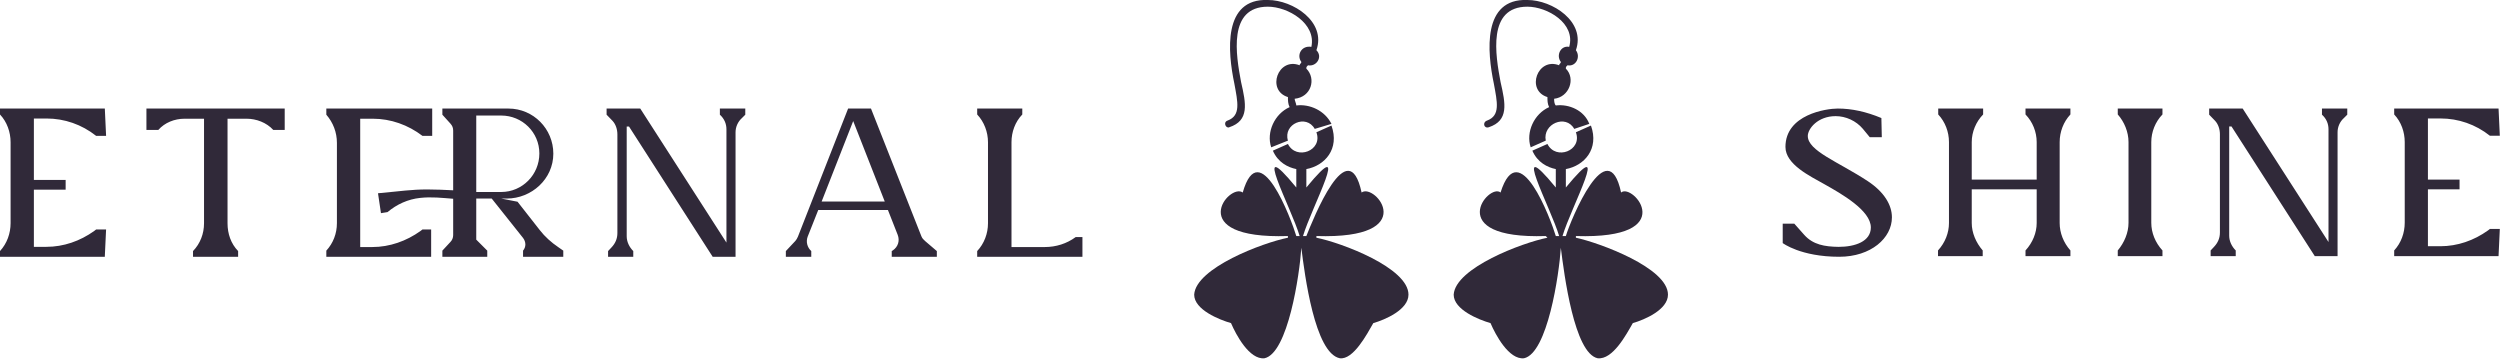
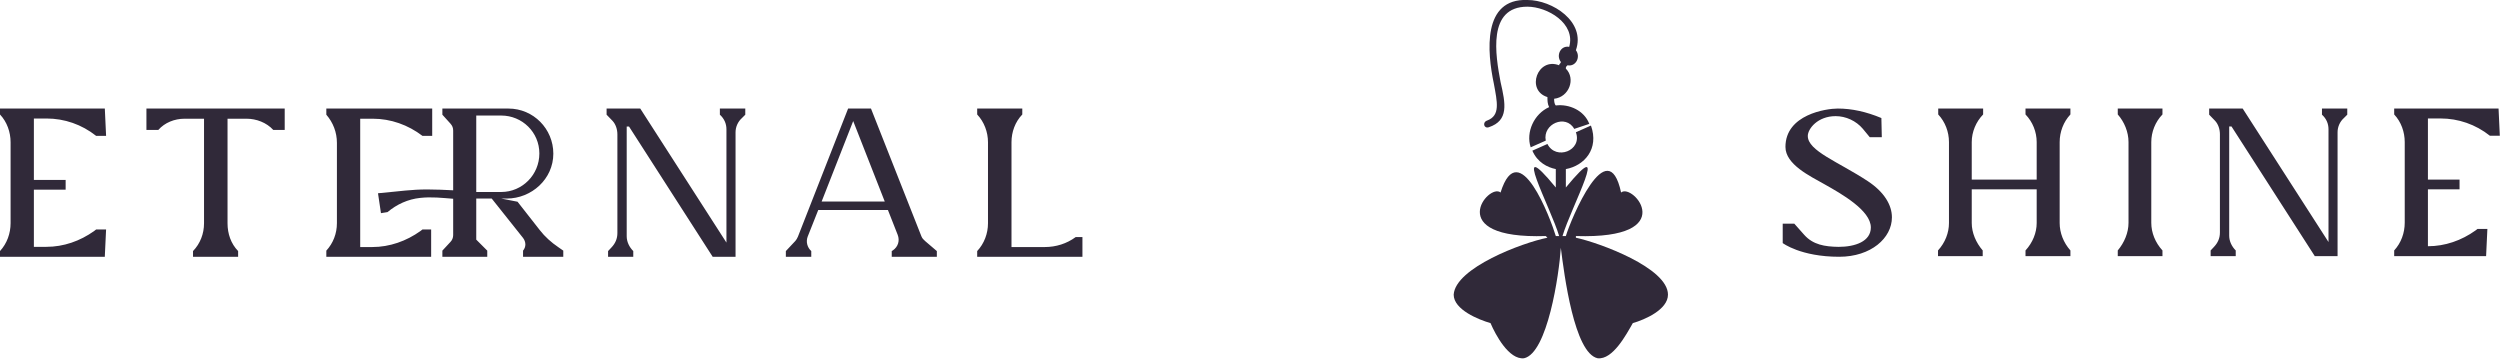
<svg xmlns="http://www.w3.org/2000/svg" width="441.783" height="63.369" viewBox="0 0 437.529 62.758" class="looka-1j8o68f">
  <defs id="SvgjsDefs1598" />
  <g id="SvgjsG1599" transform="matrix(1.853,0,0,1.853,-1.297,7.88)" fill="#302939">
    <path d="M0.7 20 l0 -0.54 c0.66 -0.72 1 -1.66 1 -2.64 l0 -7.64 c0 -0.96 -0.34 -1.92 -1 -2.62 l0 -0.56 l9.9 0 l0.12 2.58 l-0.94 0 c-1.36 -1.08 -3 -1.64 -4.68 -1.64 l-1.2 0 l0 5.8 l3 0 l0 0.92 l-3 0 l0 5.4 l1.18 0 c1.62 0 3.18 -0.54 4.52 -1.5 l0.18 -0.14 l0.94 0 l-0.12 2.54 l0 0.04 l-9.9 0 z M18.93 20 l0 -0.54 c0.68 -0.7 1.04 -1.64 1.04 -2.62 l0 -9.88 l-1.84 0 c-0.94 0 -1.86 0.36 -2.48 1.06 l-1.12 0 l0 -2.02 l13.06 0 l0 2.02 l-1.08 0 c-0.64 -0.7 -1.6 -1.06 -2.52 -1.06 l-1.8 0 l0 9.88 c0 0.98 0.32 1.92 1 2.62 l0 0.54 l-4.26 0 z M36.681 15.88 l-0.28 -1.88 c2.22 -0.2 3.12 -0.36 4.66 -0.36 c0.8 0 1.62 0.04 2.44 0.08 l0 -5.64 c0 -0.26 -0.08 -0.46 -0.26 -0.66 l-0.76 -0.84 l0 -0.58 l6.24 0 c2.36 0 4.24 1.92 4.24 4.26 c0 2.4 -2.06 4.24 -4.4 4.24 l-0.52 0 l1.54 0.3 l2.1 2.68 c0.48 0.62 1.08 1.16 1.76 1.62 l0.46 0.32 l0 0.58 l-3.8 0 l0 -0.58 c0.14 -0.16 0.22 -0.38 0.22 -0.58 c0 -0.22 -0.08 -0.44 -0.22 -0.62 l-2.96 -3.72 l-1.46 0 l0 3.88 l1.04 1.04 l0 0.58 l-4.24 0 l0 -0.58 l0.76 -0.82 c0.16 -0.16 0.26 -0.4 0.26 -0.64 l0 -3.44 c-1.04 -0.08 -2.04 -0.2 -3.12 -0.08 c-1.14 0.12 -2.2 0.6 -3.08 1.34 c-0.02 0 -0.62 0.1 -0.62 0.1 z M31.521 20 l0 -0.58 c0.64 -0.7 1 -1.6 1 -2.6 l0 -7.58 c0 -1 -0.36 -1.92 -1 -2.66 l0 -0.58 l10 0 l0 2.58 l-0.92 0 c-1.36 -1.04 -3 -1.62 -4.68 -1.62 l-1.2 0 l0 12.12 l1.14 0 c1.64 0 3.22 -0.56 4.56 -1.52 l0.18 -0.14 l0.82 0 l0 2.58 l-9.9 0 z M45.681 13.88 l2.36 0 c1.98 0 3.6 -1.62 3.6 -3.64 c0 -2 -1.62 -3.58 -3.6 -3.58 l-2.36 0 l0 7.22 z M58.131 20 l0 -0.54 l0.32 -0.34 c0.36 -0.38 0.56 -0.82 0.56 -1.36 l0 -9.32 c0 -0.48 -0.16 -0.96 -0.46 -1.28 l-0.56 -0.58 l0 -0.58 l3.18 0 l8.14 12.66 l0 -10.7 c0 -0.52 -0.2 -1 -0.62 -1.38 l0 -0.58 l2.4 0 l0 0.58 l-0.32 0.32 c-0.38 0.34 -0.6 0.84 -0.6 1.34 l0 11.76 l-2.16 0 l-7.9 -12.3 l-0.22 0 l0 10.36 c0 0.52 0.24 1.02 0.62 1.4 l0 0.54 l-2.38 0 z M74.922 20 l0 -0.54 l0.9 -0.96 c0.1 -0.12 0.16 -0.22 0.24 -0.4 l4.74 -12.1 l2.16 0 l4.76 12.06 c0.08 0.2 0.2 0.32 0.36 0.46 l1.1 0.94 l0 0.54 l-4.26 0 l0 -0.54 l0.1 -0.06 c0.5 -0.34 0.68 -0.92 0.46 -1.48 l-0.92 -2.34 l-6.58 0 l-1 2.52 c-0.18 0.48 -0.04 1.02 0.34 1.36 l0 0.54 l-2.4 0 z M78.302 14.78 l5.96 0 l-2.98 -7.6 z M92.993 20 l0 -0.54 c0.66 -0.7 1.02 -1.66 1.02 -2.62 l0 -7.66 c0 -0.96 -0.36 -1.92 -1.02 -2.62 l0 -0.56 l4.26 0 l0 0.56 c-0.68 0.7 -1.02 1.66 -1.02 2.62 l0 9.9 l3.14 0 c1.06 0 2.08 -0.32 2.92 -0.94 l0.64 0 l0 1.86 l-9.94 0 z" />
  </g>
  <g id="SvgjsG1600" transform="matrix(0.293,0,0,0.293,201.671,-17.583)" fill="#302939">
    <defs />
    <g>
      <g>
-         <path class="fil0" d="M82 124c-1,-2 -1,-4 -1,-6 -13,-4 -6,-24 7,-19 0,-1 1,-1 1,-2 -3,-4 0,-10 6,-9 3,-14 -14,-24 -26,-24 -24,0 -19,29 -16,45 3,13 5,23 -7,27 -2,1 -4,-3 -1,-4 8,-3 6,-11 4,-22 -4,-19 -7,-51 20,-50 15,0 35,13 29,30 4,4 0,10 -5,9 -1,1 -1,1 -1,2 6,6 3,17 -7,18 0,1 1,3 1,4 8,-1 17,3 21,11l-10 3c-5,-9 -19,-3 -16,7l-10 4c-3,-9 2,-20 11,-24zm10 37l0 11c28,-34 3,12 -2,29l2 0c4,-10 25,-63 33,-26 8,-6 36,28 -27,26l0 1c15,3 55,18 55,34 0,9 -14,15 -21,17 -4,7 -12,22 -20,21 -15,-3 -21,-50 -23,-66 -1,16 -8,63 -22,66 -9,1 -17,-14 -20,-21 -7,-2 -22,-8 -22,-17 1,-16 41,-31 56,-34l0 -1c-63,2 -35,-32 -27,-26 10,-35 29,16 32,26l2 0c-5,-17 -30,-63 -2,-29l0 -11c-5,-1 -11,-4 -14,-11l9 -4c5,10 21,4 17,-7l9 -4c5,14 -4,24 -15,26z" style="fill: #302939; fill-rule: nonzero;" />
        <path class="fil0" d="M237 124c-1,-2 -1,-4 -1,-6 -13,-4 -6,-24 7,-19 0,-1 1,-1 1,-2 -3,-4 0,-10 5,-9 4,-14 -13,-24 -25,-24 -24,0 -19,29 -16,45 3,13 5,23 -7,27 -3,1 -4,-3 -1,-4 8,-3 6,-11 4,-22 -4,-19 -7,-51 20,-50 15,0 35,13 29,30 3,4 0,10 -5,9 -1,1 -1,1 -1,2 6,6 2,17 -7,18 0,1 0,3 1,4 8,-1 17,3 20,11l-9 3c-5,-9 -19,-3 -17,7l-9 4c-3,-9 2,-20 11,-24zm10 37l0 11c28,-34 3,12 -2,29l2 0c3,-10 25,-63 33,-26 7,-6 36,28 -27,26l0 1c14,3 55,18 55,34 0,9 -14,15 -21,17 -4,7 -12,22 -21,21 -14,-3 -20,-50 -22,-66 -1,16 -8,63 -22,66 -9,1 -17,-14 -20,-21 -7,-2 -22,-8 -22,-17 1,-16 41,-31 56,-34l-1 -1c-62,2 -34,-32 -27,-26 11,-35 30,16 33,26l2 0c-5,-17 -30,-63 -2,-29l0 -11c-5,-1 -11,-4 -14,-11l9 -4c5,10 21,4 17,-7l9 -4c5,14 -4,24 -15,26z" style="fill: #302939; fill-rule: nonzero;" />
      </g>
    </g>
  </g>
  <g id="SvgjsG1601" transform="matrix(1.845,0,0,1.845,293.01,7.927)" fill="#302939">
-     <path d="M10.29 18.76 l0 -1.84 l1.1 0 l0.94 1.06 c0.84 0.94 1.94 1.12 3.26 1.14 c1.58 0 3.06 -0.52 3.06 -1.84 c0 -1.62 -2.8 -3.2 -4.4 -4.1 c-1.38 -0.78 -3.7 -1.88 -3.7 -3.54 c0 -3.08 3.88 -3.64 4.96 -3.64 c1.34 0 2.7 0.3 4.14 0.9 l0.04 1.82 l-1.14 0 l-0.66 -0.8 c-0.64 -0.76 -1.62 -1.2 -2.58 -1.2 c-1.7 0 -2.64 1.2 -2.64 1.88 c0 1.42 2.88 2.44 5.68 4.28 c1.58 1.04 2.3 2.28 2.3 3.44 c0 1.96 -1.98 3.74 -5 3.74 c-3.66 0 -5.36 -1.3 -5.36 -1.3 z M25.021 20 l0 -0.54 c0.68 -0.74 1.04 -1.68 1.04 -2.6 l0 -7.68 c0 -0.96 -0.36 -1.92 -1.02 -2.62 l0 -0.56 l4.26 0 l0 0.56 c-0.68 0.7 -1.08 1.66 -1.08 2.62 l0 3.56 l6.16 0 l0 -3.56 c0 -0.96 -0.38 -1.92 -1.06 -2.62 l0 -0.56 l4.26 0 l0 0.56 c-0.66 0.7 -1.02 1.66 -1.02 2.62 l0 7.68 c0 0.92 0.36 1.86 1.02 2.6 l0 0.54 l-4.26 0 l0 -0.54 c0.68 -0.74 1.06 -1.68 1.06 -2.6 l0 -3.2 l-6.16 0 l0 3.2 c0 0.92 0.4 1.86 1.04 2.6 l0 0.54 l-4.24 0 z M42.072 20 l0 -0.54 c0.62 -0.74 1.02 -1.68 1.02 -2.62 l0 -7.66 c0 -0.96 -0.4 -1.92 -1.02 -2.62 l0 -0.56 l4.24 0 l0 0.56 c-0.68 0.7 -1.06 1.66 -1.06 2.62 l0 7.66 c0 0.94 0.38 1.88 1.06 2.62 l0 0.54 l-4.24 0 z M50.882 20 l0 -0.54 l0.32 -0.34 c0.36 -0.38 0.56 -0.82 0.56 -1.36 l0 -9.32 c0 -0.48 -0.16 -0.96 -0.46 -1.28 l-0.56 -0.58 l0 -0.58 l3.18 0 l8.14 12.66 l0 -10.7 c0 -0.52 -0.2 -1 -0.62 -1.38 l0 -0.58 l2.4 0 l0 0.58 l-0.32 0.32 c-0.38 0.34 -0.6 0.84 -0.6 1.34 l0 11.76 l-2.16 0 l-7.9 -12.3 l-0.22 0 l0 10.36 c0 0.52 0.24 1.02 0.62 1.4 l0 0.54 l-2.38 0 z M68.293 20 l0 -0.54 c0.66 -0.72 1 -1.66 1 -2.64 l0 -7.64 c0 -0.96 -0.34 -1.92 -1 -2.62 l0 -0.56 l9.9 0 l0.12 2.58 l-0.94 0 c-1.36 -1.08 -3 -1.64 -4.68 -1.64 l-1.2 0 l0 5.8 l3 0 l0 0.92 l-3 0 l0 5.4 l1.18 0 c1.62 0 3.18 -0.54 4.52 -1.5 l0.18 -0.14 l0.94 0 l-0.12 2.54 l0 0.04 l-9.9 0 z" />
+     <path d="M10.29 18.76 l0 -1.84 l1.1 0 l0.94 1.06 c0.84 0.94 1.94 1.12 3.26 1.14 c1.58 0 3.06 -0.52 3.06 -1.84 c0 -1.62 -2.8 -3.2 -4.4 -4.1 c-1.38 -0.78 -3.7 -1.88 -3.7 -3.54 c0 -3.08 3.88 -3.64 4.96 -3.64 c1.34 0 2.7 0.3 4.14 0.9 l0.04 1.82 l-1.14 0 l-0.66 -0.8 c-0.64 -0.76 -1.62 -1.2 -2.58 -1.2 c-1.7 0 -2.64 1.2 -2.64 1.88 c0 1.42 2.88 2.44 5.68 4.28 c1.58 1.04 2.3 2.28 2.3 3.44 c0 1.96 -1.98 3.74 -5 3.74 c-3.66 0 -5.36 -1.3 -5.36 -1.3 z M25.021 20 l0 -0.54 c0.68 -0.74 1.04 -1.68 1.04 -2.6 l0 -7.68 c0 -0.96 -0.36 -1.92 -1.02 -2.62 l0 -0.56 l4.26 0 l0 0.56 c-0.68 0.7 -1.08 1.66 -1.08 2.62 l0 3.56 l6.16 0 l0 -3.56 c0 -0.96 -0.38 -1.92 -1.06 -2.62 l0 -0.56 l4.26 0 l0 0.56 c-0.66 0.7 -1.02 1.66 -1.02 2.62 l0 7.68 c0 0.92 0.36 1.86 1.02 2.6 l0 0.54 l-4.26 0 l0 -0.54 c0.68 -0.74 1.06 -1.68 1.06 -2.6 l0 -3.2 l-6.16 0 l0 3.2 c0 0.92 0.4 1.86 1.04 2.6 l0 0.54 l-4.24 0 z M42.072 20 l0 -0.54 c0.62 -0.74 1.02 -1.68 1.02 -2.62 l0 -7.66 c0 -0.96 -0.4 -1.92 -1.02 -2.62 l0 -0.56 l4.24 0 l0 0.56 c-0.68 0.7 -1.06 1.66 -1.06 2.62 l0 7.66 c0 0.94 0.38 1.88 1.06 2.62 l0 0.54 l-4.24 0 z M50.882 20 l0 -0.54 l0.32 -0.34 c0.36 -0.38 0.56 -0.82 0.56 -1.36 l0 -9.32 c0 -0.48 -0.16 -0.96 -0.46 -1.28 l-0.56 -0.58 l0 -0.58 l3.18 0 l8.14 12.66 l0 -10.7 c0 -0.52 -0.2 -1 -0.62 -1.38 l0 -0.58 l2.4 0 l0 0.58 l-0.32 0.32 c-0.38 0.34 -0.6 0.84 -0.6 1.34 l0 11.76 l-2.16 0 l-7.9 -12.3 l-0.22 0 l0 10.36 c0 0.52 0.24 1.02 0.62 1.4 l0 0.54 l-2.38 0 z M68.293 20 l0 -0.54 c0.66 -0.72 1 -1.66 1 -2.64 l0 -7.64 c0 -0.96 -0.34 -1.92 -1 -2.62 l0 -0.56 l9.9 0 l0.12 2.58 l-0.94 0 c-1.36 -1.08 -3 -1.64 -4.68 -1.64 l-1.2 0 l0 5.8 l3 0 l0 0.92 l-3 0 l0 5.4 c1.62 0 3.18 -0.54 4.52 -1.5 l0.18 -0.14 l0.94 0 l-0.12 2.54 l0 0.04 l-9.9 0 z" />
  </g>
</svg>